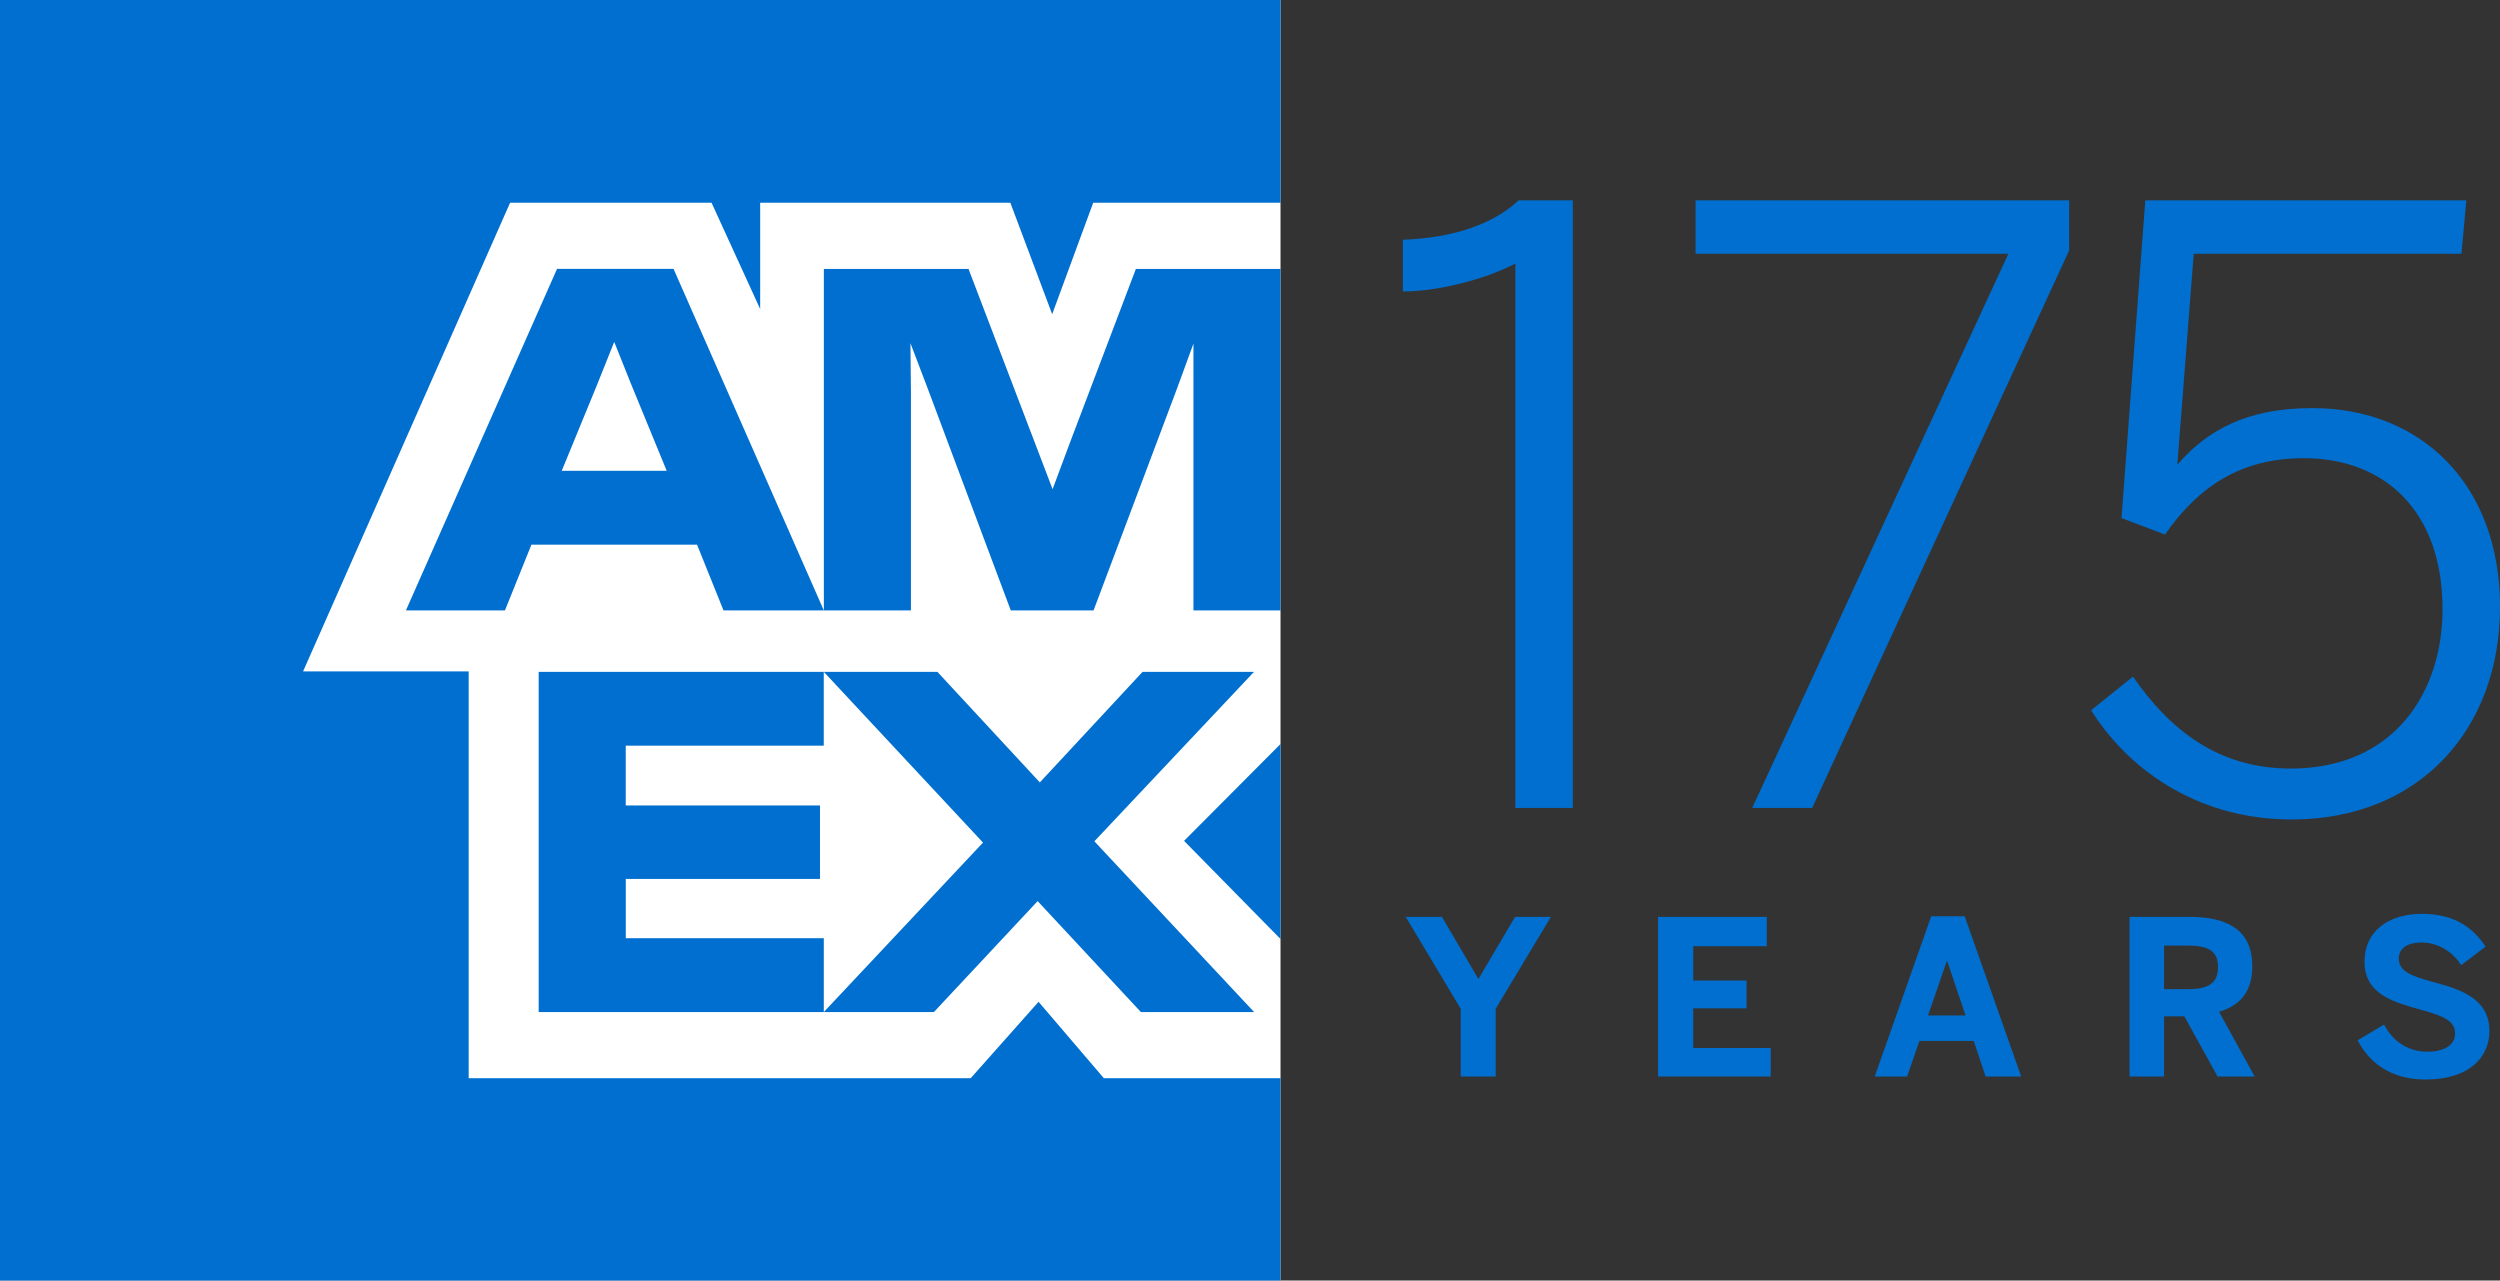
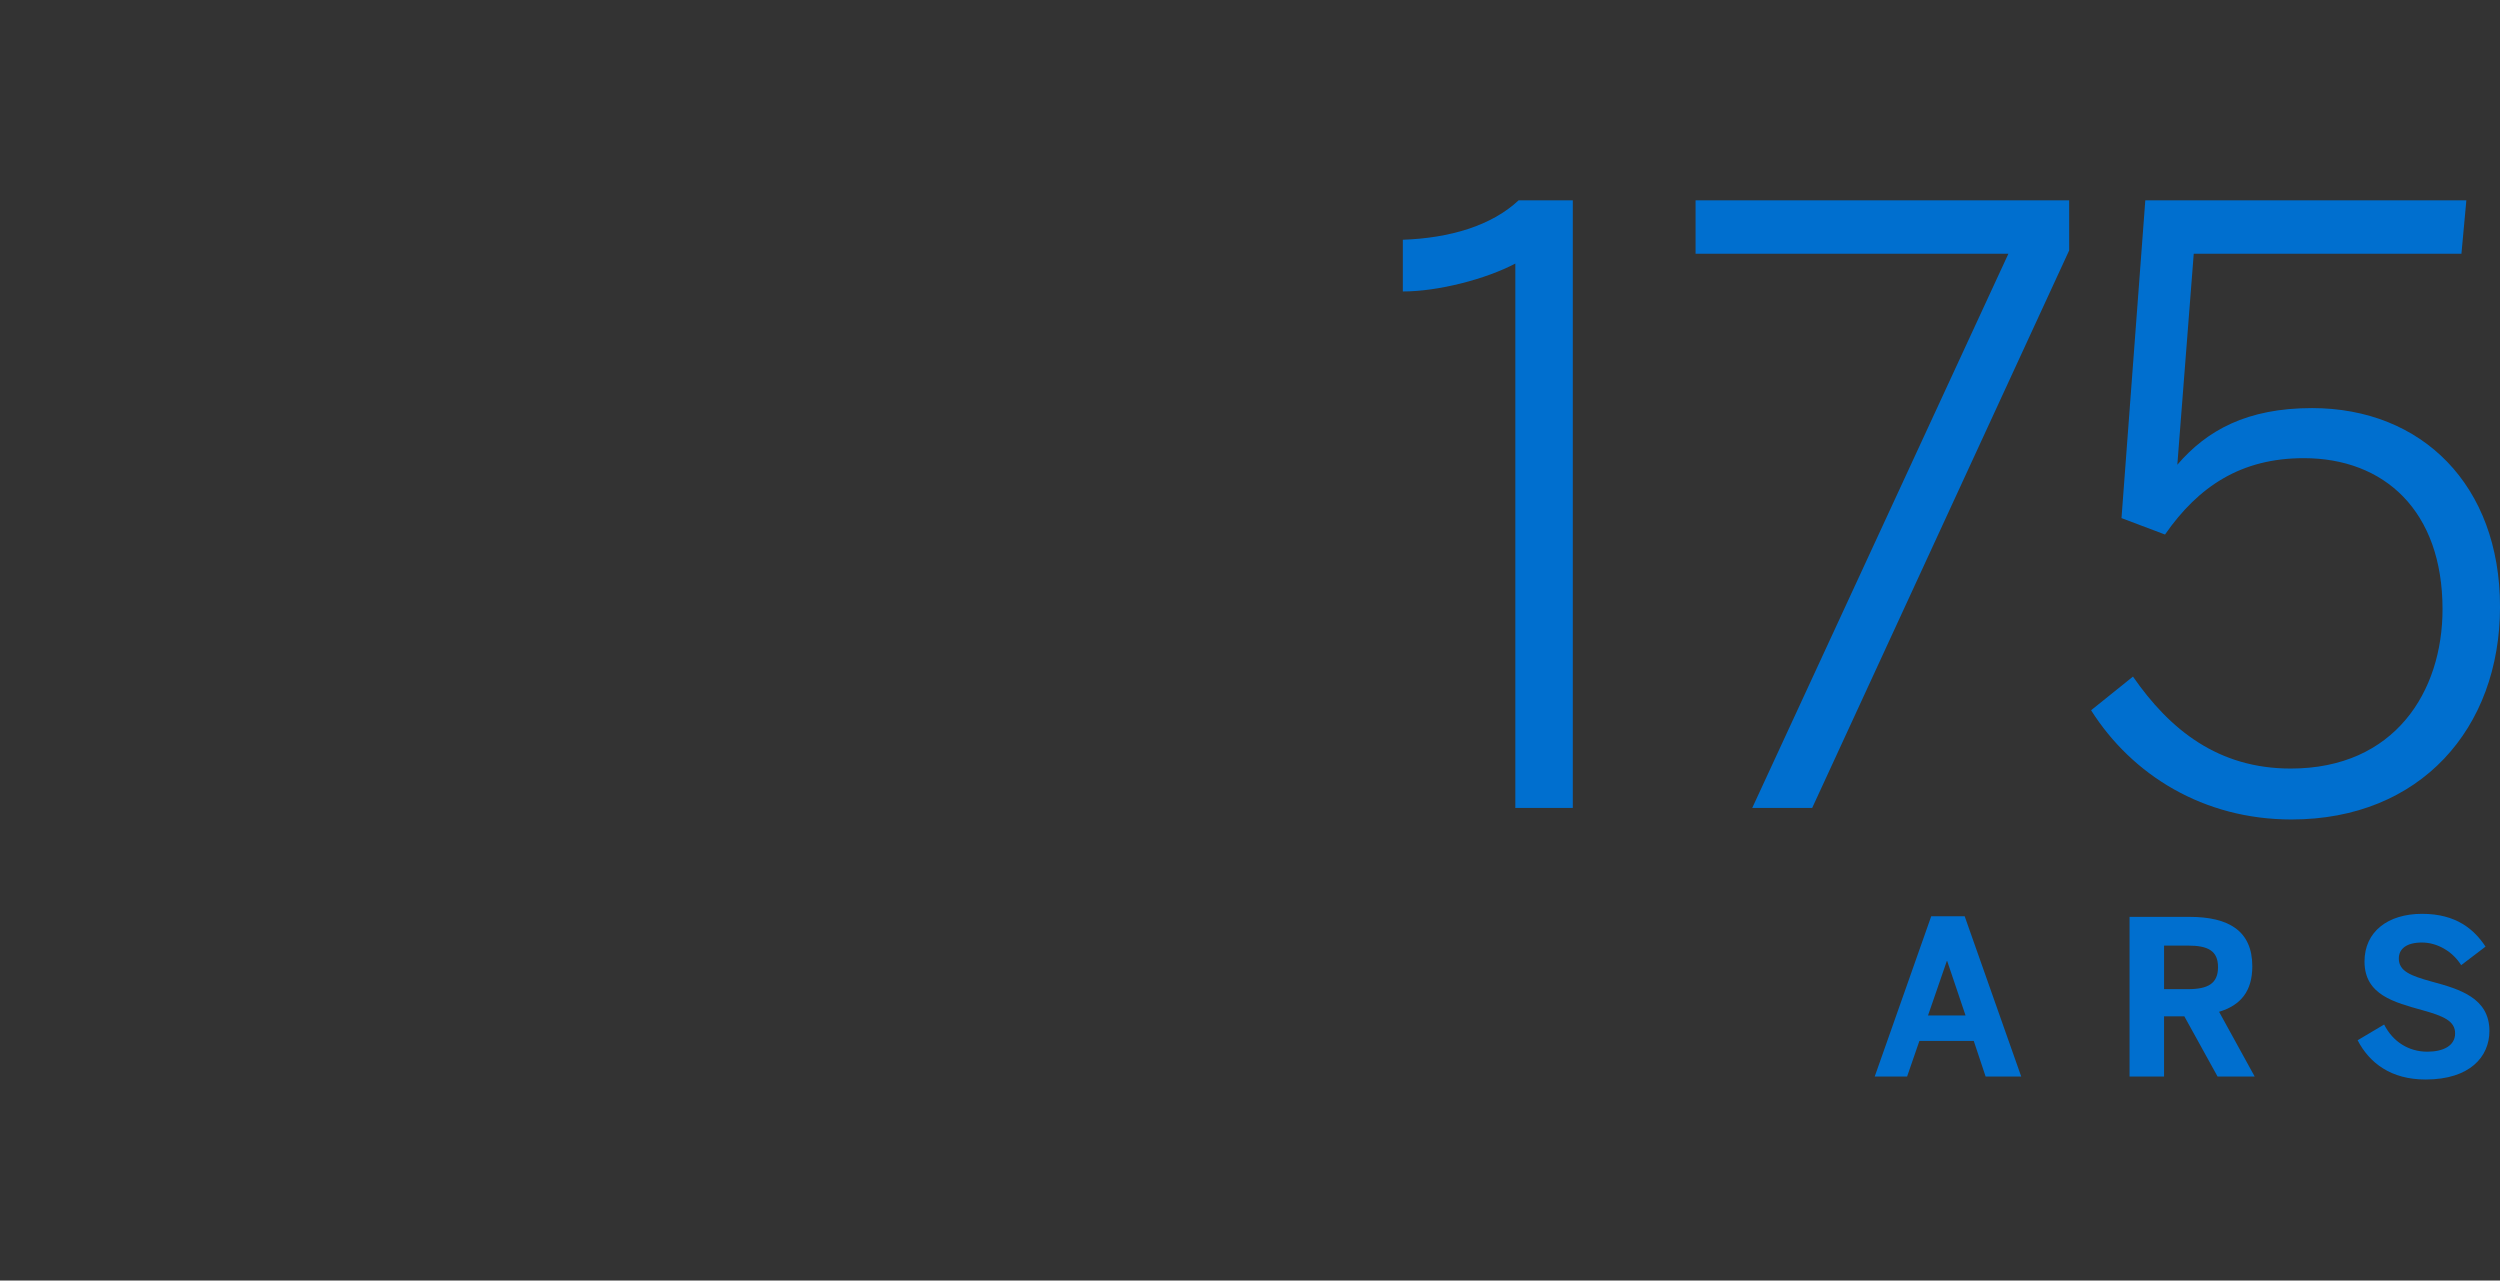
<svg xmlns="http://www.w3.org/2000/svg" id="Layer_1" data-name="Layer 1" viewBox="0 0 1035.26 530.27">
  <rect x="0" y="0" width="1035.26" height="530.27" fill="#333333" stroke="none" />
  <g>
    <g>
-       <path d="M604.89,445.79v-28.05l-22.78-38.06h15.01l15.1,25.73,15.19-25.73h14.83l-22.87,38.06v28.05h-14.47Z" style="fill: #006fcf;" />
-       <path d="M686.61,445.79v-66.11h45.03v12.15h-30.46v14.2h22.07v11.52h-22.07v16.44h32.07v11.79h-46.63Z" style="fill: #006fcf;" />
      <path d="M776.33,445.79l23.4-66.37h13.85l23.41,66.37h-14.74l-4.91-14.74h-22.51l-5.09,14.74h-13.4ZM798.4,420.51h15.54l-7.59-22.51h-.18l-7.77,22.51Z" style="fill: #006fcf;" />
      <path d="M881.85,445.79v-66.11h24.84c16.26,0,26,5.81,26,20.46,0,10.45-4.91,16.17-13.76,18.85l14.74,26.8h-15.37l-13.76-24.92h-8.4v24.92h-14.29ZM896.15,409.61h9.92c8.4,0,12.42-2.41,12.42-9.11s-4.02-8.93-12.42-8.93h-9.92v18.05Z" style="fill: #006fcf;" />
      <path d="M976.29,430.78l10.99-6.52c3.66,7.23,10.27,11.25,17.87,11.25,6.7,0,11.52-2.5,11.52-7.59s-4.73-7.15-13.4-9.56c-11.79-3.31-24.12-6.34-24.12-20.19,0-12.33,9.65-19.75,23.85-19.75s21.62,6.52,26.27,13.58l-10.09,7.68c-3.49-5.63-9.83-9.38-16.26-9.38s-9.56,2.68-9.56,6.61c0,5.27,4.91,7.15,13.58,9.56,11.61,3.13,23.94,6.79,23.94,20.46,0,10.63-8.04,20.1-26.44,20.1-14.29,0-23.23-6.79-28.14-16.26Z" style="fill: #006fcf;" />
    </g>
    <path d="M627.5,334.58V109.14c-12.24,6.46-31.96,11.56-46.58,11.56v-21.42c19.38-.68,36.72-5.78,47.94-16.32h22.44v251.62h-23.8ZM831.69,105.06h-129.55v-22.1h154.71v20.74l-106.43,230.88h-24.82l106.09-229.52ZM865.93,294.12l17.34-13.94c15.3,22.1,35.36,38.08,65.29,38.08,43.18,0,62.9-31.96,62.9-65.97,0-40.8-24.14-62.56-57.46-62.56-25.84,0-43.52,11.56-57.46,31.62l-18.02-6.8,9.86-131.59h132.95l-2.04,22.1h-110.85l-6.8,87.39c12.24-14.28,28.9-23.46,55.76-23.46,45.56,0,77.87,31.96,77.87,82.29s-32.98,88.07-86.37,88.07c-36.38,0-65.97-18.36-82.97-45.22Z" style="fill: #006fcf;" />
  </g>
  <g>
-     <rect width="530.27" height="530.27" style="fill: #fff;" />
-     <path d="M435.71,130.11l16.99-46.15h77.58V0H0v530.27h530.27v-83.78h-73.16l-27.04-31.64-28.1,31.64h-207.89v-168.45h-68.58l85.73-194.08h83.43l20.13,44.01v-44.01h103.6l17.32,46.15ZM377.2,160.67l-.18-18.56,7.07,18.56,34.47,92.09h34.29l34.64-92.09,6.72-18.38v110.47h36.06V111.36h-59.9l-27.24,71.78-7.25,19.44-7.42-19.44-27.4-71.78h-59.9v141.41h36.06v-92.09h-.02ZM299.6,252.76h41.54l-62.22-141.41h-48.25l-62.57,141.41h41.01l10.96-27.22h68.58l10.96,27.22ZM247.28,159.26l7.07-17.68,7.07,17.68,14.67,35.71h-43.48l14.67-35.71ZM223.07,278.22v140.88h118.07v-30.58h-82v-24.55h80.42v-30.42h-80.44v-24.75h82v-30.58h-118.05ZM472.49,419.09h46.84l-66.15-70.7,66.11-70.17h-46.15l-42.54,45.78-42.42-45.78h-47.04l65.93,70.7-65.93,70.17h45.6l42.95-45.94,42.78,45.96.02-.02ZM490.33,348.21l39.95,40.65v-80.78l-39.95,40.12Z" style="fill: #006fcf;" />
-   </g>
+     </g>
</svg>